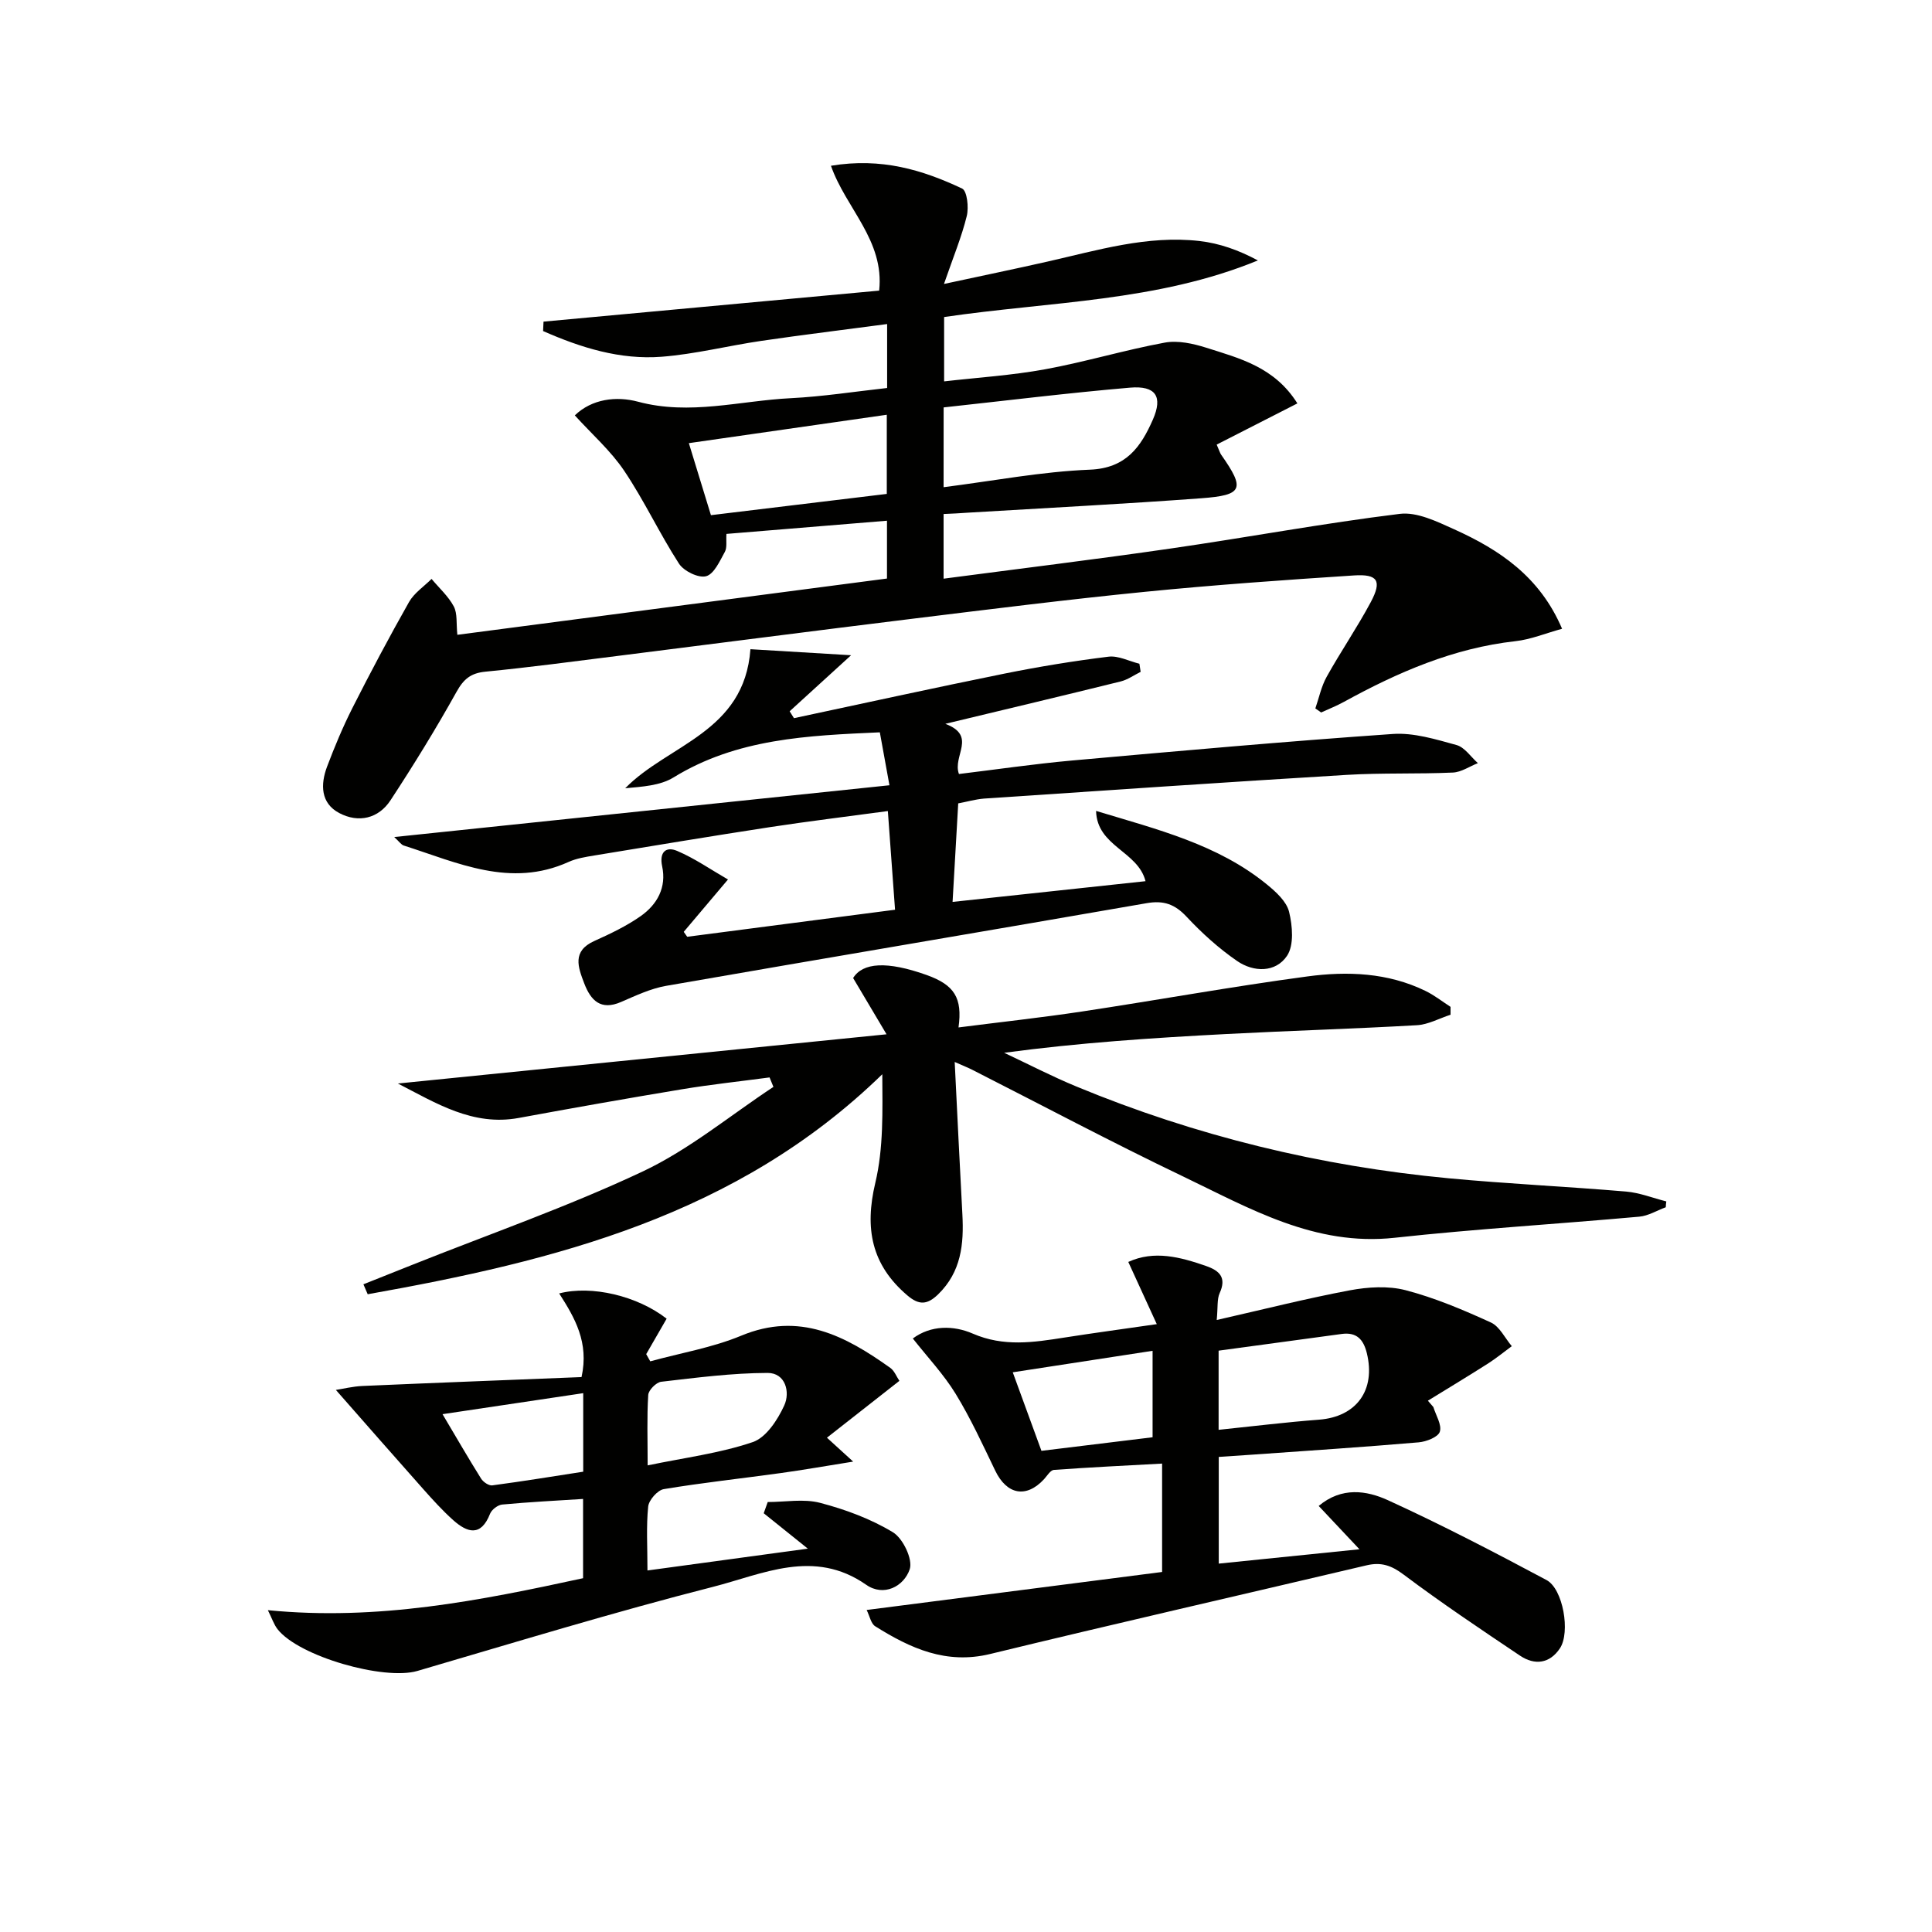
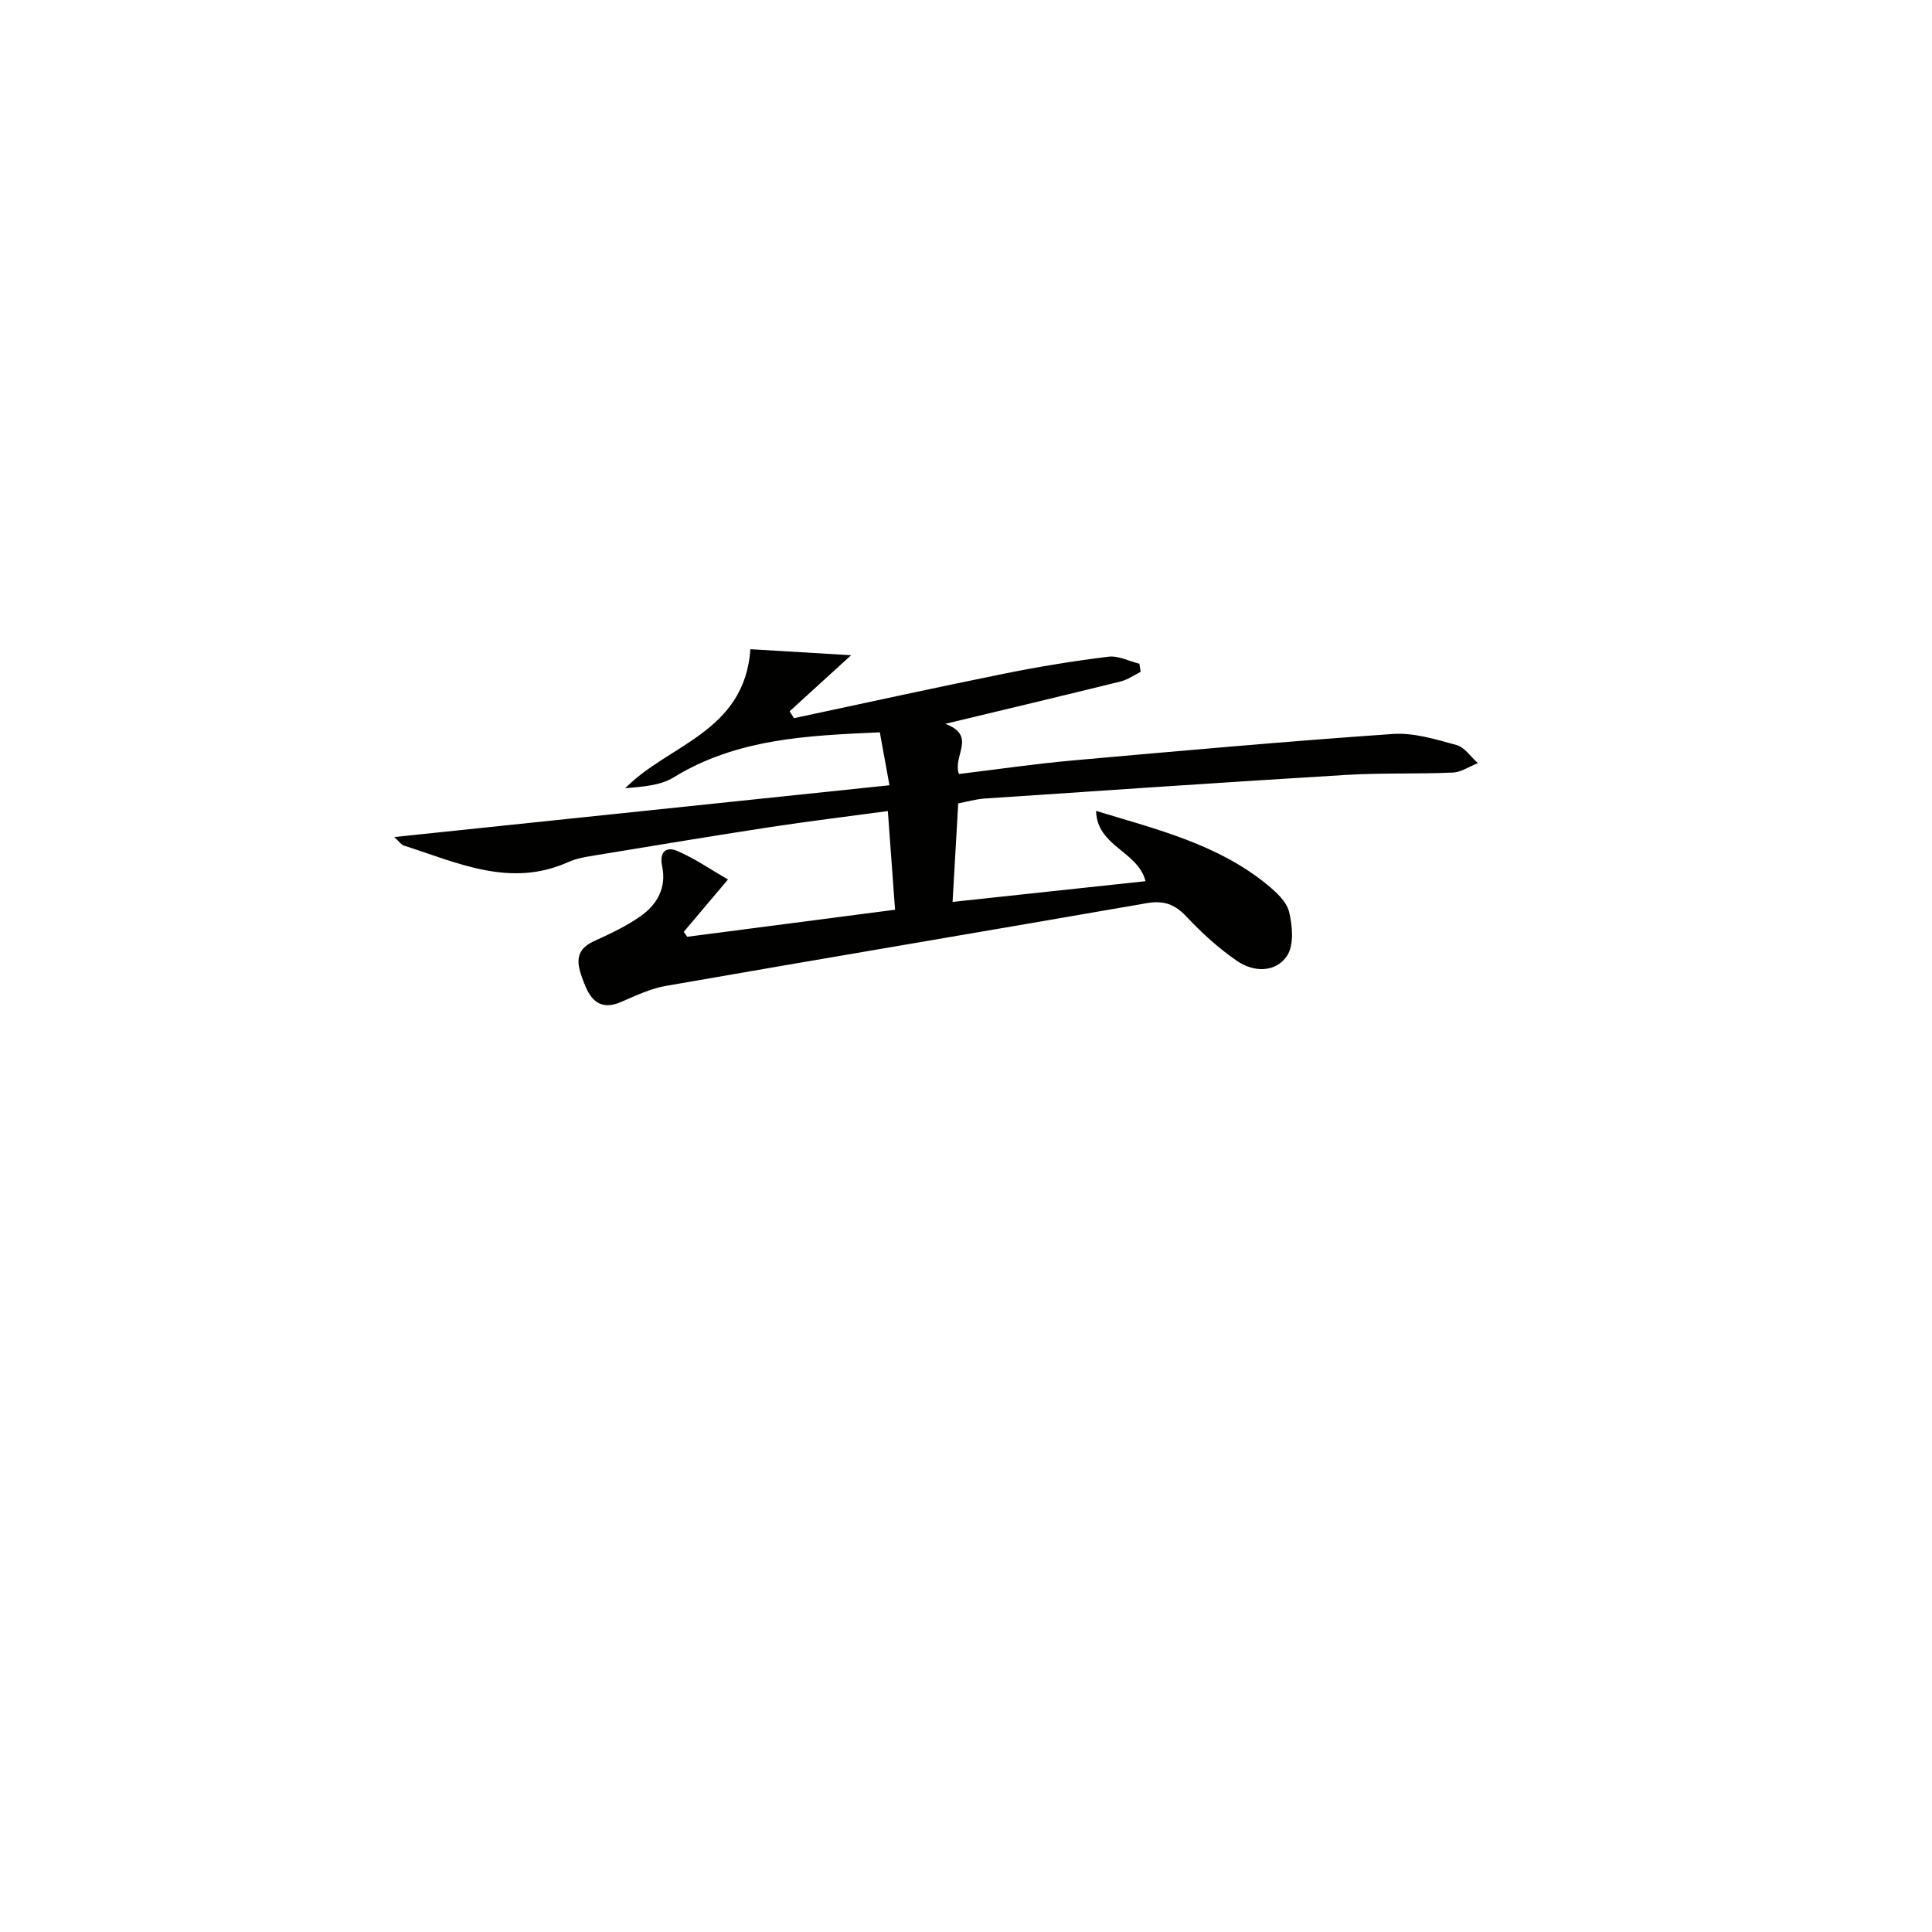
<svg xmlns="http://www.w3.org/2000/svg" enable-background="new 0 0 400 400" viewBox="0 0 400 400">
  <g fill="#010100">
-     <path d="m195.36 106.42v13.39c15.95-2.1 31.59-4.01 47.18-6.27 15.77-2.28 31.46-5.21 47.27-7.15 3.57-.44 7.68 1.58 11.23 3.18 9.4 4.24 17.77 9.8 22.37 20.61-3.4.93-6.48 2.22-9.66 2.57-12.83 1.43-24.33 6.43-35.48 12.55-1.52.84-3.15 1.48-4.74 2.21-.4-.28-.8-.56-1.2-.84.76-2.2 1.23-4.56 2.35-6.56 2.91-5.23 6.31-10.18 9.13-15.46 2.34-4.39 1.46-5.84-3.51-5.51-14.43.94-28.87 1.96-43.26 3.39-16.03 1.59-32.02 3.6-48.01 5.56-20.44 2.51-40.87 5.16-61.3 7.73-9.06 1.14-18.12 2.35-27.2 3.24-3.03.29-4.52 1.5-6 4.16-4.27 7.66-8.87 15.14-13.68 22.47-2.5 3.81-6.63 4.74-10.6 2.65-3.88-2.04-3.92-5.92-2.54-9.6 1.56-4.13 3.27-8.23 5.26-12.17 3.74-7.39 7.63-14.71 11.71-21.92 1.06-1.87 3.08-3.21 4.67-4.79 1.57 1.88 3.47 3.58 4.6 5.69.78 1.48.49 3.52.74 5.88 29.85-3.91 59.28-7.76 88.95-11.65 0-3.92 0-7.51 0-11.97-11.11.91-22.09 1.81-33.24 2.73-.1 1.5.17 2.82-.33 3.72-1.05 1.9-2.23 4.59-3.88 5.04-1.58.43-4.62-1.06-5.62-2.61-4.03-6.24-7.19-13.05-11.33-19.21-2.79-4.15-6.67-7.56-10.23-11.48 3.51-3.4 8.56-4.04 13.09-2.83 10.73 2.88 21.12-.21 31.63-.73 6.6-.33 13.16-1.36 19.94-2.11 0-4.43 0-8.52 0-13.24-8.78 1.17-17.42 2.22-26.02 3.48-6.9 1.01-13.73 2.75-20.65 3.29-8.66.67-16.79-1.9-24.56-5.32.03-.65.06-1.3.09-1.95 23.15-2.14 46.29-4.27 69.49-6.42 1.13-10.4-6.91-17.05-9.98-25.85 10.46-1.74 19 .87 27.16 4.72 1.03.49 1.4 3.9.96 5.68-1.05 4.28-2.76 8.4-4.72 14.07 8.11-1.75 14.81-3.13 21.47-4.64 10.36-2.35 20.65-5.48 31.44-4.25 4.1.47 8.09 1.87 12.08 4.02-20.85 8.56-42.98 8.48-64.96 11.72v13.32c6.97-.8 14.03-1.24 20.94-2.51 8.3-1.52 16.42-3.98 24.71-5.51 2.74-.51 5.91.19 8.65 1.06 6.87 2.19 14.11 3.98 18.84 11.52-5.76 2.94-11.19 5.71-16.71 8.53.56 1.27.68 1.74.94 2.11 4.97 7.08 4.53 8.36-4.13 9-16.08 1.19-32.18 2.01-48.27 2.98-1.59.13-3.22.19-5.08.28zm0-5.55c10.32-1.31 20.28-3.23 30.3-3.63 7.51-.3 10.55-4.75 13.01-10.32 2.14-4.84.61-7.12-4.73-6.66-12.82 1.1-25.6 2.68-38.57 4.09-.01 5.59-.01 10.83-.01 16.52zm-48.17 5.79c12.71-1.54 24.64-2.98 36.41-4.4 0-5.8 0-10.9 0-16.39-13.73 1.97-27.08 3.88-40.98 5.88 1.62 5.27 3.05 9.95 4.57 14.91z" />
-     <path d="m344.88 249.95c-1.83.67-3.63 1.79-5.5 1.95-16.88 1.52-33.81 2.53-50.66 4.37-16.51 1.8-29.99-6.09-43.84-12.73-14.68-7.03-29.07-14.68-43.58-22.05-.84-.43-1.72-.77-3.64-1.62.55 11.08 1.04 21.32 1.59 31.55.33 6.15-.23 11.91-5.03 16.57-2.27 2.2-3.97 2.24-6.35.22-7.46-6.34-8.89-13.88-6.65-23.3 1.72-7.22 1.49-14.91 1.45-22.5-30.12 29.32-67.82 38.65-106.54 45.55-.3-.69-.59-1.37-.89-2.06 3.31-1.32 6.63-2.64 9.94-3.96 16.01-6.39 32.35-12.08 47.91-19.41 9.62-4.54 18.06-11.58 27.04-17.5-.27-.65-.54-1.31-.8-1.96-6.04.81-12.11 1.45-18.12 2.45-11.29 1.87-22.56 3.87-33.81 5.94-9.51 1.75-17.11-3.06-25.02-7.13 33.24-3.35 66.48-6.69 101.17-10.19-2.58-4.34-4.69-7.89-6.92-11.65 2-3.21 6.99-3.56 15.21-.63 5.74 2.05 7.46 4.72 6.61 10.86 8.58-1.1 17.07-2.02 25.51-3.29 15.58-2.35 31.1-5.18 46.72-7.27 8.26-1.11 16.65-.8 24.43 2.99 1.84.89 3.48 2.19 5.21 3.31v1.63c-2.33.75-4.62 2.04-6.98 2.17-13.11.75-26.24 1.13-39.35 1.82-15.26.8-30.51 1.79-46.09 3.89 4.99 2.34 9.89 4.89 14.98 6.99 24.71 10.23 50.43 16.48 77.04 18.99 12.23 1.15 24.51 1.71 36.75 2.75 2.81.24 5.55 1.34 8.32 2.04-.06.39-.09.8-.11 1.21z" />
    <path d="m198.39 166.33c-.39 6.84-.77 13.41-1.17 20.4 13.42-1.44 26.52-2.85 39.95-4.29-1.59-6.26-10.05-7.16-10.24-14.55 12.74 3.86 25.19 6.92 35.36 15.22 1.88 1.53 4.07 3.52 4.6 5.67.71 2.91 1.05 6.92-.43 9.12-2.37 3.51-6.91 3.41-10.32 1.07-3.81-2.62-7.32-5.8-10.48-9.18-2.42-2.59-4.74-3.41-8.24-2.8-33.16 5.77-66.35 11.34-99.51 17.12-3.21.56-6.3 2.03-9.33 3.34-4.22 1.83-6.27-.33-7.62-3.85-1.28-3.35-2.57-6.68 2.09-8.78 3.31-1.49 6.65-3.08 9.6-5.15 3.42-2.41 5.38-5.93 4.44-10.32-.63-2.96.82-4.15 3.1-3.18 3.65 1.55 6.97 3.87 10.53 5.92-3.56 4.21-6.36 7.52-9.16 10.84.24.34.48.68.72 1.02 14.09-1.83 28.17-3.66 43.03-5.6-.52-7.13-.99-13.66-1.49-20.43-8.42 1.14-16.43 2.11-24.41 3.33-12.14 1.86-24.26 3.88-36.37 5.87-1.8.3-3.67.59-5.31 1.33-12.06 5.46-23 .16-34.13-3.39-.54-.17-.94-.81-1.98-1.76 34.45-3.6 68.23-7.14 102.53-10.72-.82-4.49-1.4-7.69-1.99-10.96-14.92.67-29.57 1.26-42.73 9.35-2.77 1.7-6.46 1.9-9.99 2.23 8.92-9.11 24.67-11.54 25.93-28.79 6.21.37 12.71.76 20.84 1.25-5.03 4.59-8.87 8.09-12.72 11.6.3.48.6.95.89 1.43 14.51-3.09 29.01-6.28 43.55-9.22 7.14-1.44 14.34-2.62 21.57-3.51 2.04-.25 4.26.93 6.4 1.46.09.56.17 1.12.26 1.68-1.38.68-2.69 1.63-4.15 1.99-11.72 2.9-23.48 5.69-36.29 8.77 6.64 2.51 1.43 6.62 2.82 10.39 7.68-.93 15.5-2.08 23.36-2.79 22.15-1.98 44.3-3.96 66.48-5.5 4.33-.3 8.88 1.11 13.17 2.29 1.69.46 2.97 2.45 4.43 3.75-1.73.68-3.43 1.87-5.18 1.95-7.32.33-14.66.04-21.97.48-25.05 1.51-50.09 3.23-75.13 4.91-1.77.15-3.52.66-5.31.99z" />
-     <path d="m296.76 291.31c.53 1.73 1.79 3.69 1.34 5.11-.35 1.11-2.78 2.06-4.36 2.2-11.42.98-22.87 1.73-34.3 2.54-2.29.16-4.59.31-7.11.48v22.09c9.58-.98 18.88-1.92 29.13-2.97-3.16-3.36-5.7-6.07-8.44-8.97 4.77-4.01 9.94-3.19 14.31-1.2 11.15 5.09 22.04 10.77 32.86 16.54 3.44 1.84 4.97 10.82 2.78 14.13-2.11 3.18-5.22 3.57-8.26 1.53-8.14-5.46-16.29-10.92-24.12-16.8-2.54-1.91-4.66-2.61-7.64-1.91-25.98 6.13-52.01 12.06-77.94 18.36-9.13 2.22-16.54-1.18-23.81-5.74-.88-.55-1.14-2.11-1.77-3.37 20.78-2.67 40.95-5.27 61.17-7.87 0-7.79 0-14.74 0-22.44-7.63.42-15.02.77-22.4 1.31-.73.05-1.4 1.22-2.04 1.92-3.69 3.99-7.71 3.22-10.11-1.77-2.59-5.38-5.09-10.83-8.19-15.9-2.47-4.03-5.79-7.55-8.87-11.46 3.73-2.78 8.44-2.74 12.41-1.01 6.41 2.78 12.58 1.82 18.96.82 6.04-.95 12.11-1.76 19.14-2.78-2.13-4.65-4-8.74-5.9-12.88 5.37-2.46 10.76-1.02 16.13.85 2.75.96 4.26 2.38 2.79 5.6-.57 1.26-.35 2.87-.61 5.57 9.65-2.19 18.54-4.45 27.54-6.14 3.75-.7 7.94-.97 11.56-.03 6.06 1.58 11.93 4.07 17.65 6.68 1.82.83 2.92 3.23 4.34 4.91-1.63 1.2-3.2 2.49-4.9 3.58-4.12 2.62-8.31 5.15-12.47 7.71.39.43.76.87 1.13 1.31zm-44.46 4.72c7.33-.76 14.04-1.59 20.78-2.1 7.76-.59 11.78-6.11 9.91-13.77-.7-2.86-2.13-4.39-5.19-3.98-8.48 1.15-16.97 2.3-25.5 3.46zm-36.68 4.35c7.95-.97 15.47-1.89 23.01-2.81 0-6.1 0-11.79 0-17.9-9.81 1.51-19.18 2.95-28.95 4.45 2.12 5.81 3.93 10.75 5.94 16.26z" />
-     <path d="m55.46 333.37c22.76 2.24 43.89-1.98 65.26-6.62 0-5.37 0-10.63 0-16.41-5.65.36-11.21.64-16.75 1.16-.91.09-2.17 1.05-2.51 1.91-1.88 4.78-4.68 3.95-7.63 1.32-2.22-1.99-4.24-4.22-6.22-6.45-5.9-6.63-11.74-13.31-18.07-20.51 1.44-.22 3.48-.73 5.53-.82 15.08-.66 30.17-1.23 45.33-1.84 1.59-7.19-1.4-12.28-4.63-17.32 6.71-1.74 16.19.5 22.25 5.23-1.39 2.42-2.81 4.88-4.23 7.34.28.5.56 1 .84 1.49 6.29-1.73 12.85-2.83 18.83-5.31 12.07-5.02 21.56.03 30.86 6.66.86.61 1.29 1.81 1.89 2.69-5.06 3.97-9.9 7.76-15 11.77 2.07 1.89 3.22 2.94 5.43 4.95-5.77.92-10.4 1.74-15.05 2.38-8.06 1.12-16.15 1.98-24.17 3.32-1.29.22-3.08 2.26-3.22 3.6-.42 4.09-.15 8.26-.15 13.24 10.81-1.47 21.16-2.88 33.2-4.52-3.77-3.03-6.45-5.18-9.13-7.33.28-.77.55-1.55.83-2.32 3.63 0 7.45-.72 10.85.17 5.23 1.37 10.48 3.31 15.07 6.09 2.08 1.26 4.16 5.62 3.48 7.65-1.21 3.58-5.39 5.76-9.03 3.21-10.81-7.55-21.42-2.18-31.7.44-20.55 5.24-40.85 11.45-61.2 17.41-6.89 2.02-24.56-2.99-28.97-8.66-.74-.96-1.15-2.23-1.99-3.92zm78.63-29.98c7.69-1.6 14.97-2.51 21.76-4.82 2.77-.94 5.16-4.61 6.52-7.59 1.26-2.74.27-6.74-3.45-6.73-7.35.02-14.7.98-22.03 1.83-1.03.12-2.62 1.73-2.68 2.73-.29 4.6-.12 9.22-.12 14.58zm-42.47-10.6c2.9 4.89 5.37 9.16 7.99 13.35.44.7 1.6 1.49 2.32 1.39 6.32-.84 12.62-1.87 18.82-2.83 0-5.69 0-10.79 0-16.26-9.7 1.45-19.09 2.85-29.13 4.35z" />
  </g>
</svg>